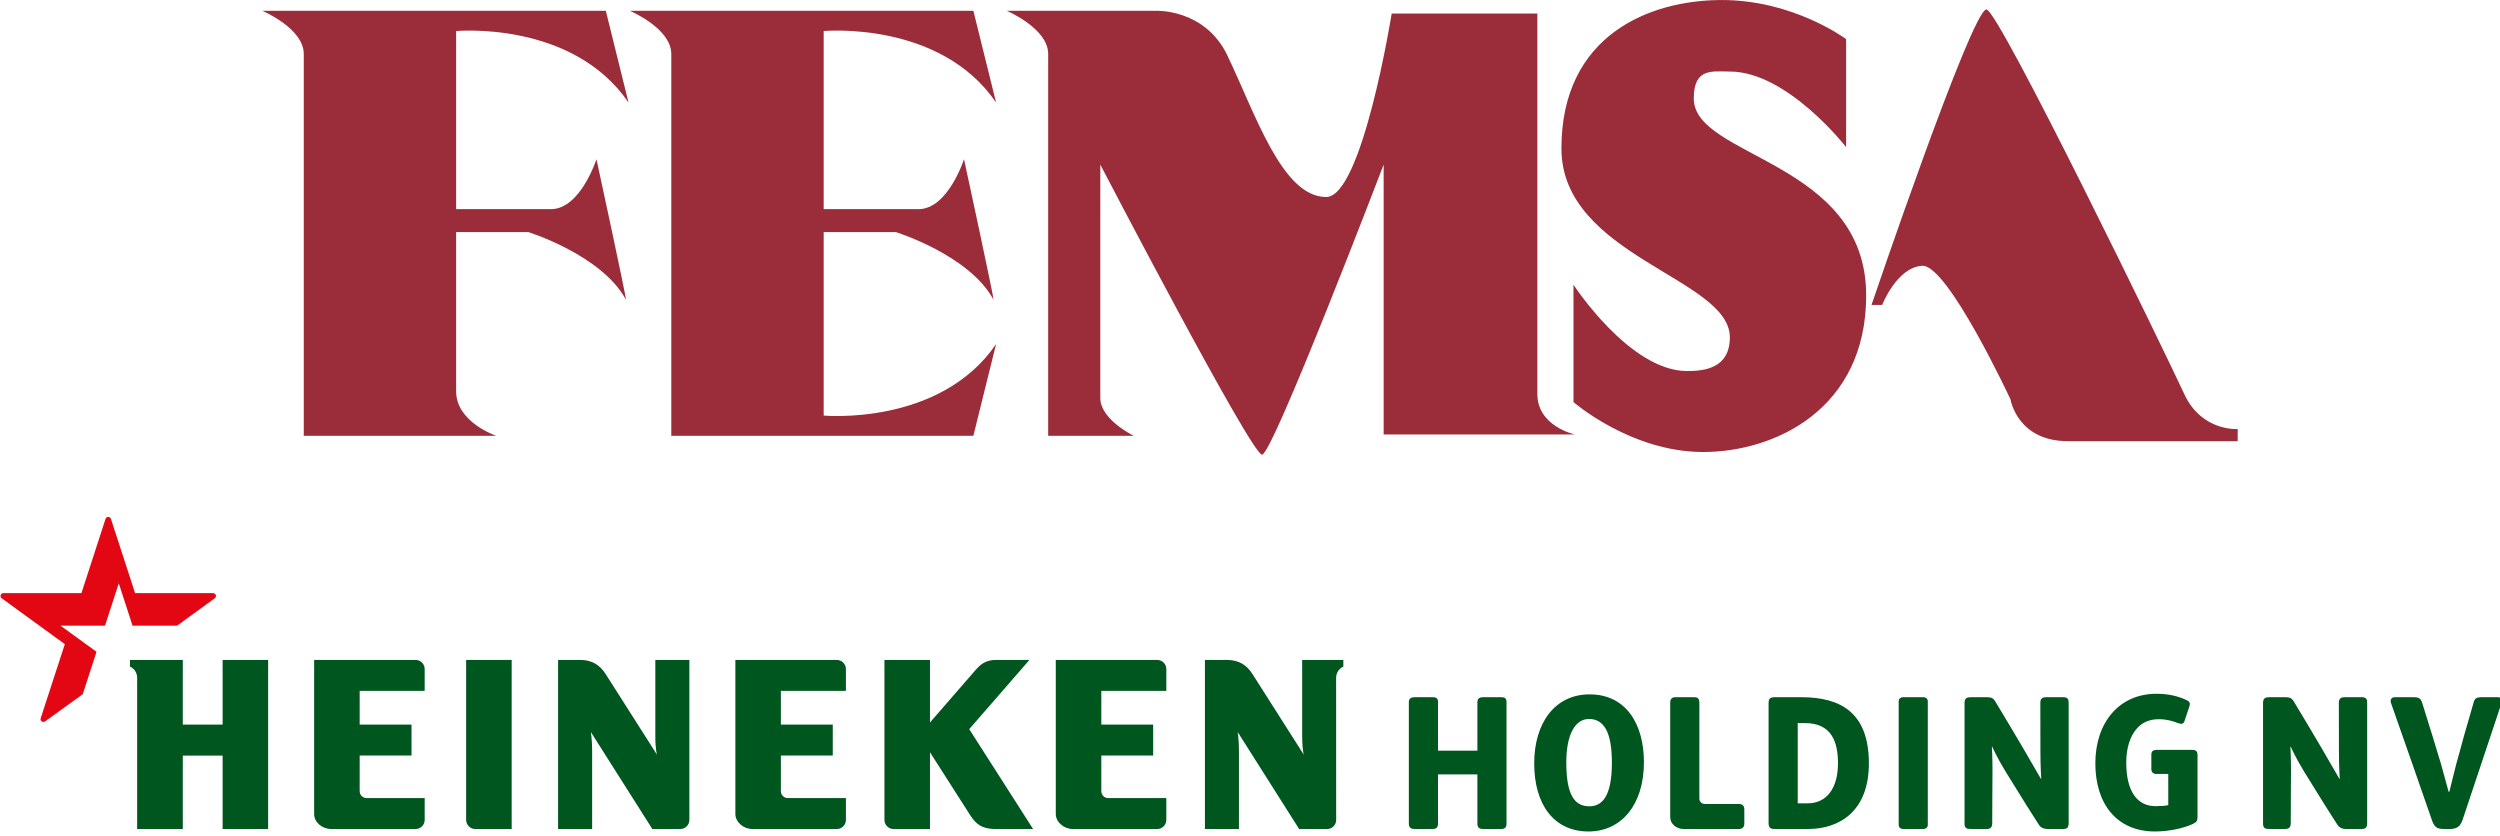
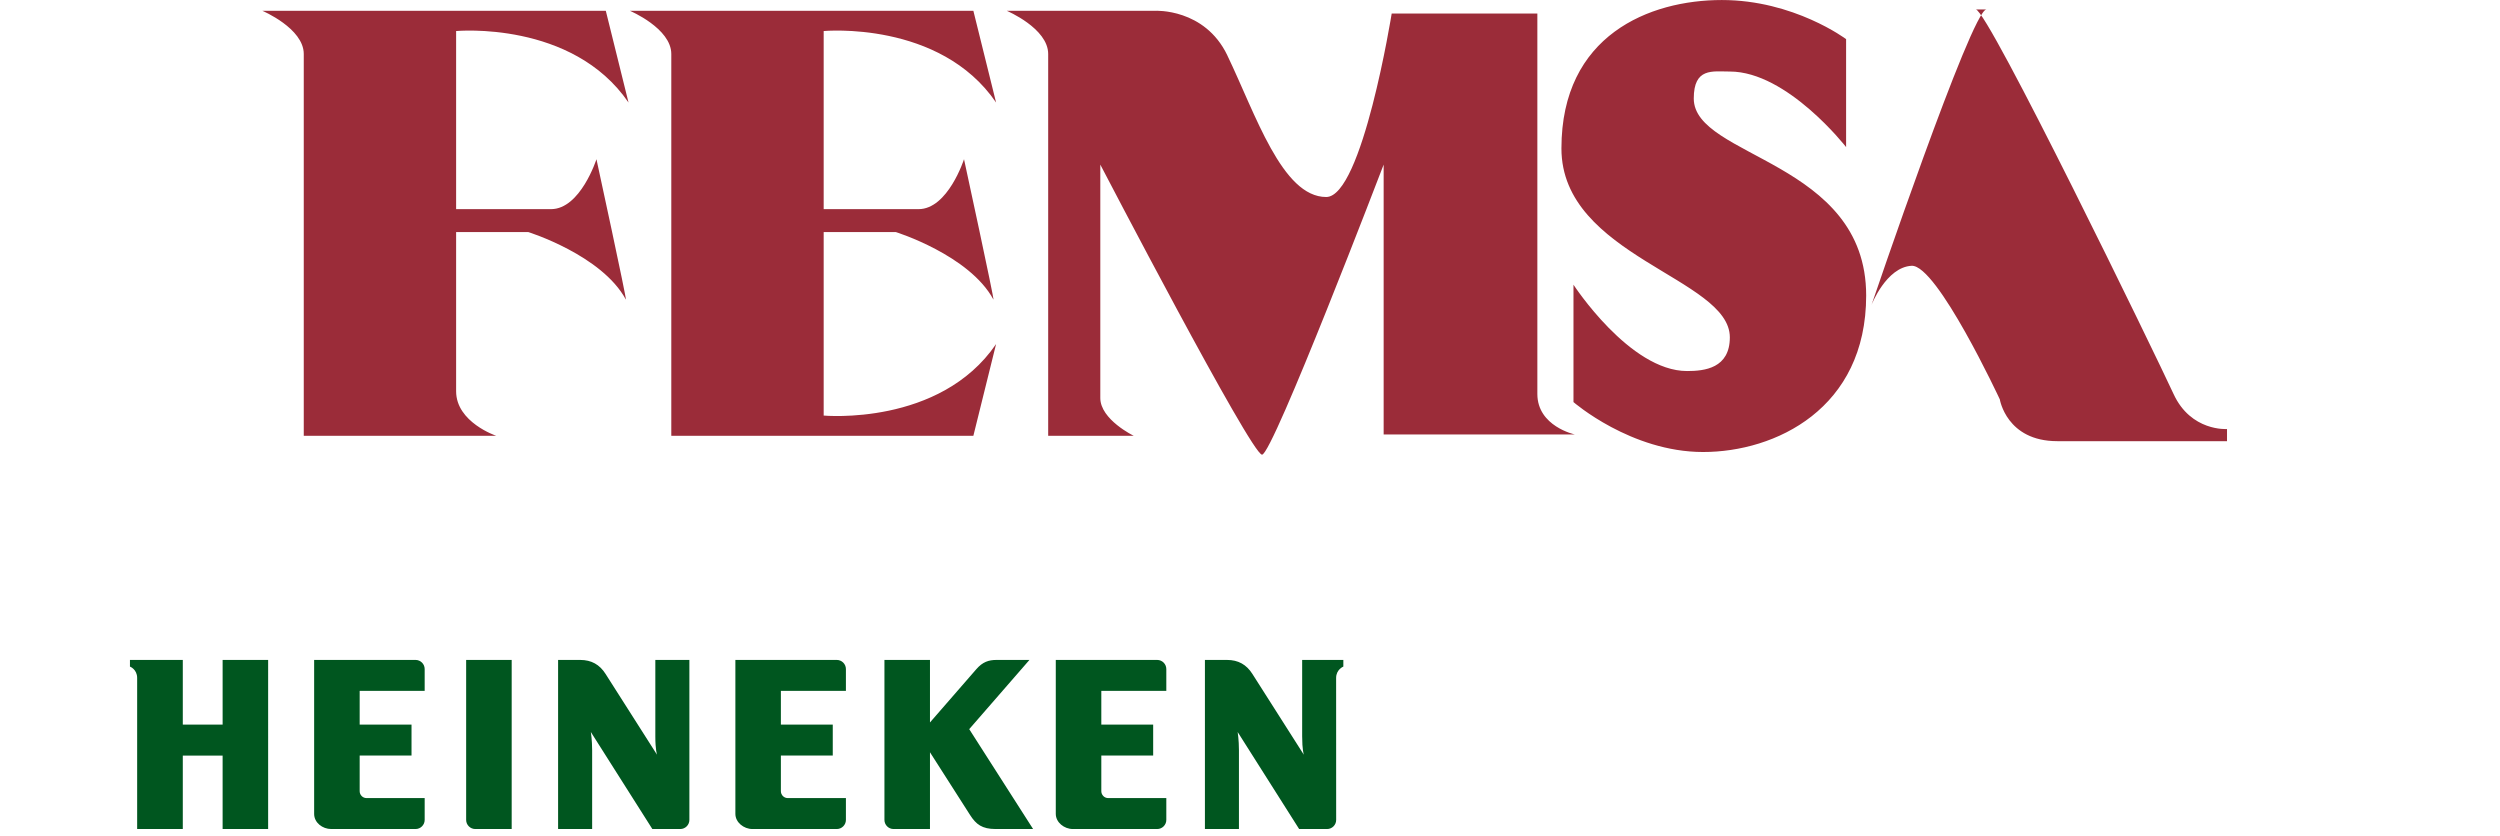
<svg xmlns="http://www.w3.org/2000/svg" xmlns:ns1="http://www.inkscape.org/namespaces/inkscape" xmlns:ns2="http://sodipodi.sourceforge.net/DTD/sodipodi-0.dtd" width="109.363mm" height="36.559mm" viewBox="0 0 109.363 36.559" version="1.1" id="svg5" xml:space="preserve" ns1:version="1.2 (dc2aedaf03, 2022-05-15)" ns2:docname="Femsa-Heineken Holding.svg">
  <ns2:namedview id="namedview7" pagecolor="#ffffff" bordercolor="#666666" borderopacity="1.0" ns1:showpageshadow="2" ns1:pageopacity="0.0" ns1:pagecheckerboard="0" ns1:deskcolor="#d1d1d1" ns1:document-units="mm" showgrid="false" ns1:zoom="0.71891835" ns1:cx="-61.898545" ns1:cy="37.556421" ns1:window-width="1920" ns1:window-height="1017" ns1:window-x="-8" ns1:window-y="-8" ns1:window-maximized="1" ns1:current-layer="layer1" />
  <defs id="defs2">
    <clipPath clipPathUnits="userSpaceOnUse" id="clipPath258">
      <path d="m 61.945,524.087 h 182.991 v 23.009 H 61.945 Z" id="path256" />
    </clipPath>
  </defs>
  <g ns1:label="Layer 1" ns1:groupmode="layer" id="layer1" transform="translate(40.596,-97.181)">
    <g id="g1650">
-       <path d="m 46.301,97.595 c -0.643,0 -5.028,12.925 -5.028,12.925 h 0.467 c 0,0 0.643,-1.652 1.754,-1.712 1.11,-0.059 3.859,5.843 3.859,5.843 0,0 0.292,1.829 2.514,1.829 h 7.425 v -0.531 c 0,0 -1.578,0.118 -2.339,-1.534 -0.76,-1.653 -8.126,-16.821 -8.652,-16.821 z m -6.139,6.02 v -4.722 c 0,0 -2.28,-1.711 -5.437,-1.711 -3.158,0 -7.016,1.534 -7.016,6.492 0,4.722 7.367,5.666 7.367,8.263 0,1.357 -1.109,1.475 -1.871,1.475 -2.513,0 -4.969,-3.777 -4.969,-3.777 v 5.135 c 0,0 2.513,2.184 5.671,2.184 3.157,0 7.133,-1.889 7.133,-6.847 0,-5.902 -7.542,-6.02 -7.542,-8.617 0,-1.357 0.816,-1.18 1.578,-1.18 2.514,0 5.086,3.305 5.086,3.305 z M 13.092,99.601 c 1.238,2.573 2.397,6.198 4.327,6.198 1.578,0 2.865,-8.027 2.865,-8.027 h 6.372 v 16.644 c 0,1.416 1.637,1.77 1.637,1.77 h -8.361 v -11.804 c 0,0 -4.853,12.689 -5.32,12.689 -0.468,0 -7.075,-12.689 -7.075,-12.689 v 10.21 c 0,0.945 1.462,1.653 1.462,1.653 H 5.257 V 99.542 c 0,-1.122 -1.812,-1.889 -1.812,-1.889 h 6.49 c 0,0 2.164,-0.118 3.158,1.947 z m -17.656,15.759 c 0,0 5.086,0.472 7.542,-3.128 l -0.994,4.013 H -11.23 V 99.542 c 0,-1.122 -1.812,-1.889 -1.812,-1.889 h 15.026 l 0.994,4.013 C 0.522,98.067 -4.564,98.539 -4.564,98.539 v 7.791 h 4.151 c 1.286,0 1.988,-2.184 1.988,-2.184 0,0 1.344,6.198 1.286,6.138 -1.053,-1.947 -4.268,-2.951 -4.268,-2.951 H -4.564 Z M -14.094,97.653 h -15.026 c 0,0 1.812,0.767 1.812,1.889 v 16.703 h 8.419 c 0,0 -1.754,-0.59 -1.754,-1.948 v -6.964 h 3.157 c 0,0 3.215,1.003 4.268,2.951 0.059,0.059 -1.286,-6.138 -1.286,-6.138 0,0 -0.702,2.184 -1.988,2.184 h -4.151 v -7.791 c 0,0 5.086,-0.472 7.542,3.128 l -0.994,-4.013" id="path7267" style="fill:#9b2c39;fill-opacity:1;fill-rule:evenodd;stroke:none;stroke-width:0.081" />
+       <path d="m 46.301,97.595 c -0.643,0 -5.028,12.925 -5.028,12.925 c 0,0 0.643,-1.652 1.754,-1.712 1.11,-0.059 3.859,5.843 3.859,5.843 0,0 0.292,1.829 2.514,1.829 h 7.425 v -0.531 c 0,0 -1.578,0.118 -2.339,-1.534 -0.76,-1.653 -8.126,-16.821 -8.652,-16.821 z m -6.139,6.02 v -4.722 c 0,0 -2.28,-1.711 -5.437,-1.711 -3.158,0 -7.016,1.534 -7.016,6.492 0,4.722 7.367,5.666 7.367,8.263 0,1.357 -1.109,1.475 -1.871,1.475 -2.513,0 -4.969,-3.777 -4.969,-3.777 v 5.135 c 0,0 2.513,2.184 5.671,2.184 3.157,0 7.133,-1.889 7.133,-6.847 0,-5.902 -7.542,-6.02 -7.542,-8.617 0,-1.357 0.816,-1.18 1.578,-1.18 2.514,0 5.086,3.305 5.086,3.305 z M 13.092,99.601 c 1.238,2.573 2.397,6.198 4.327,6.198 1.578,0 2.865,-8.027 2.865,-8.027 h 6.372 v 16.644 c 0,1.416 1.637,1.77 1.637,1.77 h -8.361 v -11.804 c 0,0 -4.853,12.689 -5.32,12.689 -0.468,0 -7.075,-12.689 -7.075,-12.689 v 10.21 c 0,0.945 1.462,1.653 1.462,1.653 H 5.257 V 99.542 c 0,-1.122 -1.812,-1.889 -1.812,-1.889 h 6.49 c 0,0 2.164,-0.118 3.158,1.947 z m -17.656,15.759 c 0,0 5.086,0.472 7.542,-3.128 l -0.994,4.013 H -11.23 V 99.542 c 0,-1.122 -1.812,-1.889 -1.812,-1.889 h 15.026 l 0.994,4.013 C 0.522,98.067 -4.564,98.539 -4.564,98.539 v 7.791 h 4.151 c 1.286,0 1.988,-2.184 1.988,-2.184 0,0 1.344,6.198 1.286,6.138 -1.053,-1.947 -4.268,-2.951 -4.268,-2.951 H -4.564 Z M -14.094,97.653 h -15.026 c 0,0 1.812,0.767 1.812,1.889 v 16.703 h 8.419 c 0,0 -1.754,-0.59 -1.754,-1.948 v -6.964 h 3.157 c 0,0 3.215,1.003 4.268,2.951 0.059,0.059 -1.286,-6.138 -1.286,-6.138 0,0 -0.702,2.184 -1.988,2.184 h -4.151 v -7.791 c 0,0 5.086,-0.472 7.542,3.128 l -0.994,-4.013" id="path7267" style="fill:#9b2c39;fill-opacity:1;fill-rule:evenodd;stroke:none;stroke-width:0.081" />
      <g id="g252" transform="matrix(0.598,0,0,-0.598,-77.617,446.958)">
        <g id="g254" clip-path="url(#clipPath258)">
          <g id="g260" transform="translate(65.207,532.141)">
-             <path d="m 0,0 c -0.167,-0.122 -0.386,0.037 -0.322,0.229 0.093,0.263 1.765,5.42 1.765,5.42 l -4.617,3.356 c -0.167,0.122 -0.081,0.377 0.122,0.376 0.29,-0.002 5.709,0 5.709,0 0,0 1.675,5.153 1.763,5.429 0.061,0.193 0.334,0.197 0.396,-0.001 0.088,-0.276 1.765,-5.428 1.765,-5.428 0,0 5.418,-0.002 5.708,0 0.202,10e-4 0.289,-0.254 0.122,-0.376 L 9.656,7.003 H 6.396 L 5.389,10.101 4.383,7.003 H 1.123 L 3.761,5.088 2.754,1.989 C 2.754,1.989 0.167,0.121 0,0" style="fill:#e30613;fill-opacity:1;fill-rule:nonzero;stroke:none" id="path262" />
-           </g>
+             </g>
          <g id="g264" transform="translate(160.177,536.636)">
            <path d="m 0,0 v -0.487 c 0,0 -0.528,-0.209 -0.528,-0.83 l 0.003,-10.388 c 0,-0.365 -0.298,-0.665 -0.664,-0.665 h -2.044 l -4.497,7.096 c 0,0 0.093,-0.588 0.093,-1.327 v -5.769 h -2.489 V 0 h 1.613 c 0.824,0 1.425,-0.34 1.856,-1.019 0.367,-0.576 3.765,-5.915 3.765,-5.915 0,0 -0.121,0.364 -0.121,1.341 V 0 Z m -47.839,0 v -11.705 c 0,-0.365 -0.301,-0.665 -0.666,-0.665 h -2.043 l -4.499,7.096 c 0,0 0.095,-0.588 0.095,-1.327 v -5.769 h -2.491 V 0 h 1.614 c 0.824,0 1.424,-0.34 1.856,-1.019 0.366,-0.576 3.766,-5.915 3.766,-5.915 0,0 -0.123,0.364 -0.123,1.341 V 0 Z m -30.815,0 h -3.33 v -4.733 h -2.913 V 0 h -3.866 v -0.487 c 0,0 0.527,-0.198 0.527,-0.83 V -12.37 h 3.339 v 5.373 h 2.913 v -5.373 h 3.33 z m 10.786,0 h -7.421 v -11.263 c 0,-0.643 0.611,-1.107 1.251,-1.107 h 6.17 c 0.364,0 0.665,0.301 0.665,0.666 v 1.598 h -4.255 c -0.277,0 -0.5,0.228 -0.5,0.505 v 2.605 h 3.793 v 2.263 h -3.793 v 2.47 h 4.755 v 1.596 C -67.203,-0.3 -67.504,0 -67.868,0 m 7.03,0 h -3.331 v -11.705 c 0,-0.365 0.302,-0.665 0.667,-0.665 h 2.664 z m 47.221,0 h -7.419 v -11.263 c 0,-0.616 0.61,-1.107 1.25,-1.107 h 6.169 c 0.367,0 0.667,0.301 0.667,0.666 v 1.598 h -4.256 c -0.276,0 -0.499,0.228 -0.499,0.505 v 2.605 h 3.793 v 2.263 h -3.793 v 2.47 h 4.755 v 1.596 C -12.95,-0.3 -13.25,0 -13.617,0 m -23.439,0 h -7.418 v -11.263 c 0,-0.616 0.61,-1.107 1.25,-1.107 h 6.168 c 0.367,0 0.668,0.301 0.668,0.666 v 1.598 h -4.257 c -0.276,0 -0.5,0.228 -0.5,0.505 v 2.605 h 3.795 v 2.263 h -3.795 v 2.47 h 4.757 v 1.596 C -36.388,-0.3 -36.689,0 -37.056,0 m 14.093,0 h -2.402 c -0.579,0 -1.022,-0.146 -1.481,-0.674 -0.459,-0.529 -3.393,-3.9 -3.393,-3.9 V 0 h -3.331 v -11.705 c 10e-4,-0.366 0.3,-0.665 0.666,-0.665 h 2.665 v 5.616 c 0,0 2.497,-3.907 2.934,-4.591 0.44,-0.686 0.875,-1.025 1.875,-1.025 h 2.735 l -4.673,7.306 z" style="fill:#00561f;fill-opacity:1;fill-rule:nonzero;stroke:none" id="path266" />
          </g>
          <g id="g268" transform="translate(236.813,533.493)">
-             <path d="m 0,0 1.546,-4.411 1.496,-4.296 c 0.03,-0.072 0.123,-0.252 0.171,-0.298 0.082,-0.079 0.165,-0.15 0.291,-0.177 0.035,-0.027 0.321,-0.042 0.381,-0.042 h 0.521 c 0.143,0 0.496,0.083 0.538,0.2 0.093,0 0.258,0.362 0.286,0.442 l 1.388,4.157 1.484,4.453 C 8.174,0.237 8.055,0.418 7.805,0.418 H 6.671 C 6.65,0.418 6.585,0.417 6.567,0.417 6.261,0.403 6.136,0.316 6.069,0.1 6.056,0.063 6.043,0.025 6.033,-0.018 5.898,-0.528 5.276,-2.588 5.117,-3.241 5.041,-3.553 4.808,-4.328 4.763,-4.52 4.616,-5.131 4.316,-6.331 4.272,-6.498 H 4.217 C 4.176,-6.337 3.766,-4.877 3.654,-4.446 3.618,-4.308 3.381,-3.581 3.292,-3.261 3.119,-2.637 2.438,-0.538 2.29,-0.018 2.269,0.057 2.239,0.124 2.208,0.184 2.147,0.304 2.035,0.382 1.855,0.406 1.819,0.414 1.703,0.418 1.656,0.418 H 0.283 C 0.022,0.418 -0.072,0.209 0,0 m -3.915,-8.919 c 0.14,-0.215 0.36,-0.305 0.611,-0.305 h 1.161 c 0.249,0 0.402,0.069 0.402,0.431 v 8.777 c 0,0.237 -0.029,0.432 -0.389,0.432 h -1.252 c -0.278,0 -0.43,-0.098 -0.43,-0.404 0,-1.302 0.005,-2.231 0.005,-3.478 0,-1.249 0.061,-2.085 0.061,-2.085 h -0.028 c 0,0 -0.824,1.43 -1.278,2.206 -0.469,0.796 -1.515,2.566 -2.07,3.474 -0.134,0.222 -0.297,0.287 -0.575,0.287 H -8.9 c -0.29,0 -0.458,-0.07 -0.458,-0.432 v -8.805 c 0,-0.334 0.14,-0.403 0.458,-0.403 h 1.15 c 0.279,0 0.418,0.11 0.418,0.417 0,1.511 0.02,2.908 0.02,3.874 0,0.966 -0.046,1.726 -0.046,1.726 h 0.028 c 0,0 0.335,-0.768 0.967,-1.803 1.142,-1.864 2.129,-3.423 2.448,-3.909 m -12.376,3.721 v -2.28 c -0.179,-0.056 -0.612,-0.076 -0.934,-0.076 -1.27,0 -2.14,0.986 -2.14,3.197 0,1.086 0.303,1.95 0.771,2.478 0.428,0.487 0.971,0.679 1.579,0.685 0.562,0.006 1.005,-0.116 1.443,-0.284 0.209,-0.079 0.396,-0.089 0.468,0.15 l 0.35,1.042 c 0.077,0.225 0.055,0.363 -0.167,0.473 -0.651,0.323 -1.41,0.481 -2.225,0.481 -2.747,0 -4.48,-2.112 -4.48,-5.09 0,-2.99 1.587,-4.984 4.361,-4.984 1.001,0 2.11,0.232 2.784,0.557 0.287,0.14 0.33,0.251 0.33,0.528 v 4.507 c 0,0.279 -0.124,0.376 -0.385,0.376 h -2.621 c -0.233,0 -0.372,-0.097 -0.372,-0.347 v -1.053 c 0,-0.236 0.153,-0.36 0.345,-0.36 z m -9.461,-3.721 c 0.14,-0.215 0.361,-0.305 0.612,-0.305 h 1.16 c 0.249,0 0.403,0.069 0.403,0.431 v 8.777 c 0,0.237 -0.029,0.432 -0.39,0.432 h -1.252 c -0.277,0 -0.43,-0.098 -0.43,-0.404 0,-1.302 0.005,-2.231 0.005,-3.478 0,-1.249 0.061,-2.085 0.061,-2.085 h -0.027 c 0,0 -0.824,1.43 -1.278,2.206 -0.469,0.796 -1.516,2.566 -2.071,3.474 -0.134,0.222 -0.295,0.287 -0.574,0.287 h -1.204 c -0.29,0 -0.457,-0.07 -0.457,-0.432 v -8.805 c 0,-0.334 0.139,-0.403 0.457,-0.403 h 1.151 c 0.277,0 0.417,0.11 0.417,0.417 0,1.511 0.02,2.908 0.02,3.874 0,0.966 -0.046,1.726 -0.046,1.726 h 0.028 c 0,0 0.335,-0.768 0.968,-1.803 1.14,-1.864 2.129,-3.423 2.447,-3.909 m -8.13,9.03 c 0,0.196 -0.136,0.307 -0.345,0.307 h -1.44 c -0.205,0 -0.345,-0.111 -0.345,-0.307 v -9.03 c 0,-0.195 0.14,-0.305 0.345,-0.305 h 1.44 c 0.209,0 0.345,0.11 0.345,0.305 z m -4.31,-4.536 c 0,3.688 -2.026,4.843 -4.951,4.843 h -1.931 c -0.372,0 -0.455,-0.14 -0.455,-0.446 v -8.765 c 0,-0.362 0.165,-0.431 0.441,-0.431 h 2.442 c 2.302,0 4.454,1.294 4.454,4.799 m -2.26,0.014 c 0,-1.838 -0.834,-2.935 -2.214,-2.935 h -0.73 v 5.87 h 0.523 c 1.946,0 2.421,-1.362 2.421,-2.935 m -7.265,-4.813 c 0.234,0 0.414,0.098 0.414,0.403 v 1.025 c 0,0.263 -0.124,0.403 -0.401,0.403 h -2.502 c -0.214,0 -0.387,0.179 -0.387,0.394 V 0 c 0,0.32 -0.11,0.418 -0.413,0.418 h -1.332 c -0.262,0 -0.387,-0.14 -0.387,-0.39 v -8.39 c 0,-0.501 0.473,-0.861 0.968,-0.862 z m -6.93,4.882 c 0,2.824 -1.33,4.967 -3.976,4.967 -2.519,0 -4.051,-2.073 -4.051,-5.05 0,-2.991 1.431,-4.981 3.975,-4.981 2.381,0 4.052,1.933 4.052,5.064 m -2.344,-0.029 c 0,-2.354 -0.646,-3.193 -1.645,-3.193 -1.077,0 -1.69,0.811 -1.69,3.206 0,2.091 0.671,3.182 1.657,3.182 1.076,0 1.678,-0.92 1.678,-3.195 m -9.839,0.875 v 3.552 c 0,0.278 0.178,0.362 0.428,0.362 h 1.304 c 0.262,0 0.399,-0.07 0.399,-0.362 v -8.877 c 0,-0.293 -0.124,-0.403 -0.399,-0.403 h -1.304 c -0.291,0 -0.428,0.098 -0.428,0.403 v 3.589 h -2.881 v -3.589 c 0,-0.293 -0.125,-0.403 -0.402,-0.403 h -1.304 c -0.288,0 -0.427,0.098 -0.427,0.403 v 8.877 c 0,0.278 0.18,0.362 0.427,0.362 h 1.304 c 0.263,0 0.402,-0.07 0.402,-0.362 v -3.552 z" style="fill:#00561f;fill-opacity:1;fill-rule:nonzero;stroke:none" id="path270" />
-           </g>
+             </g>
        </g>
      </g>
    </g>
  </g>
</svg>